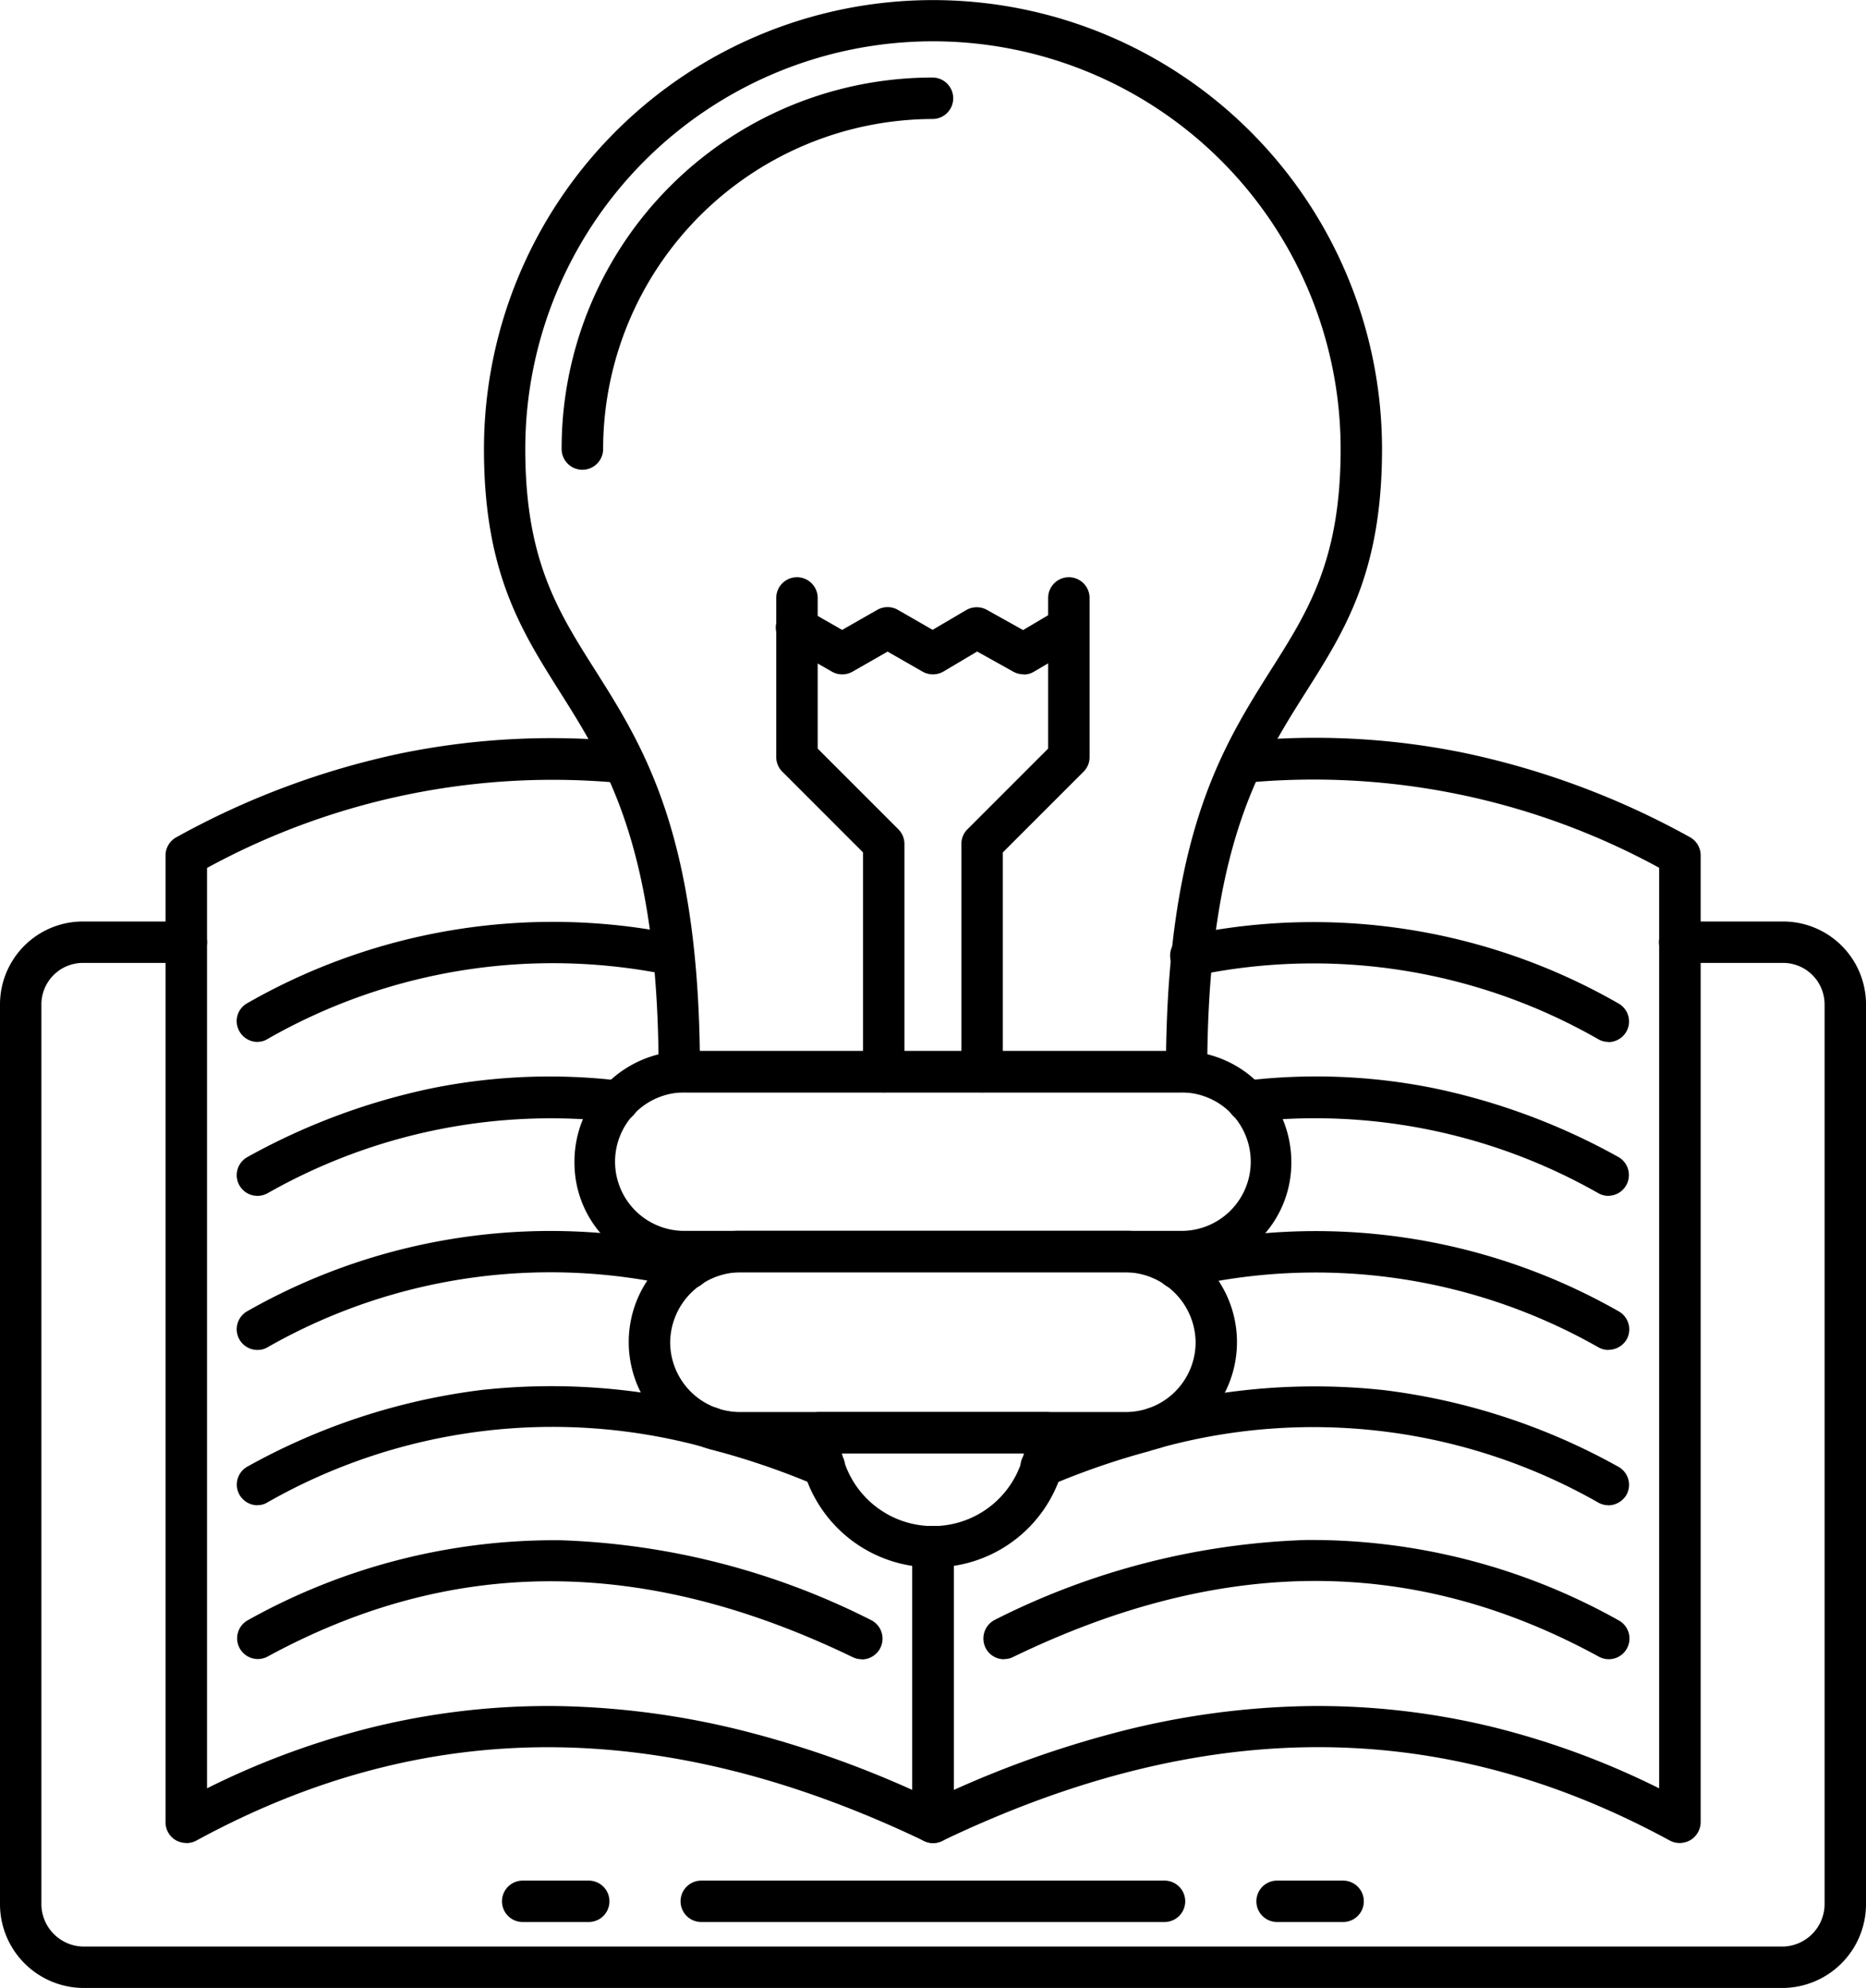
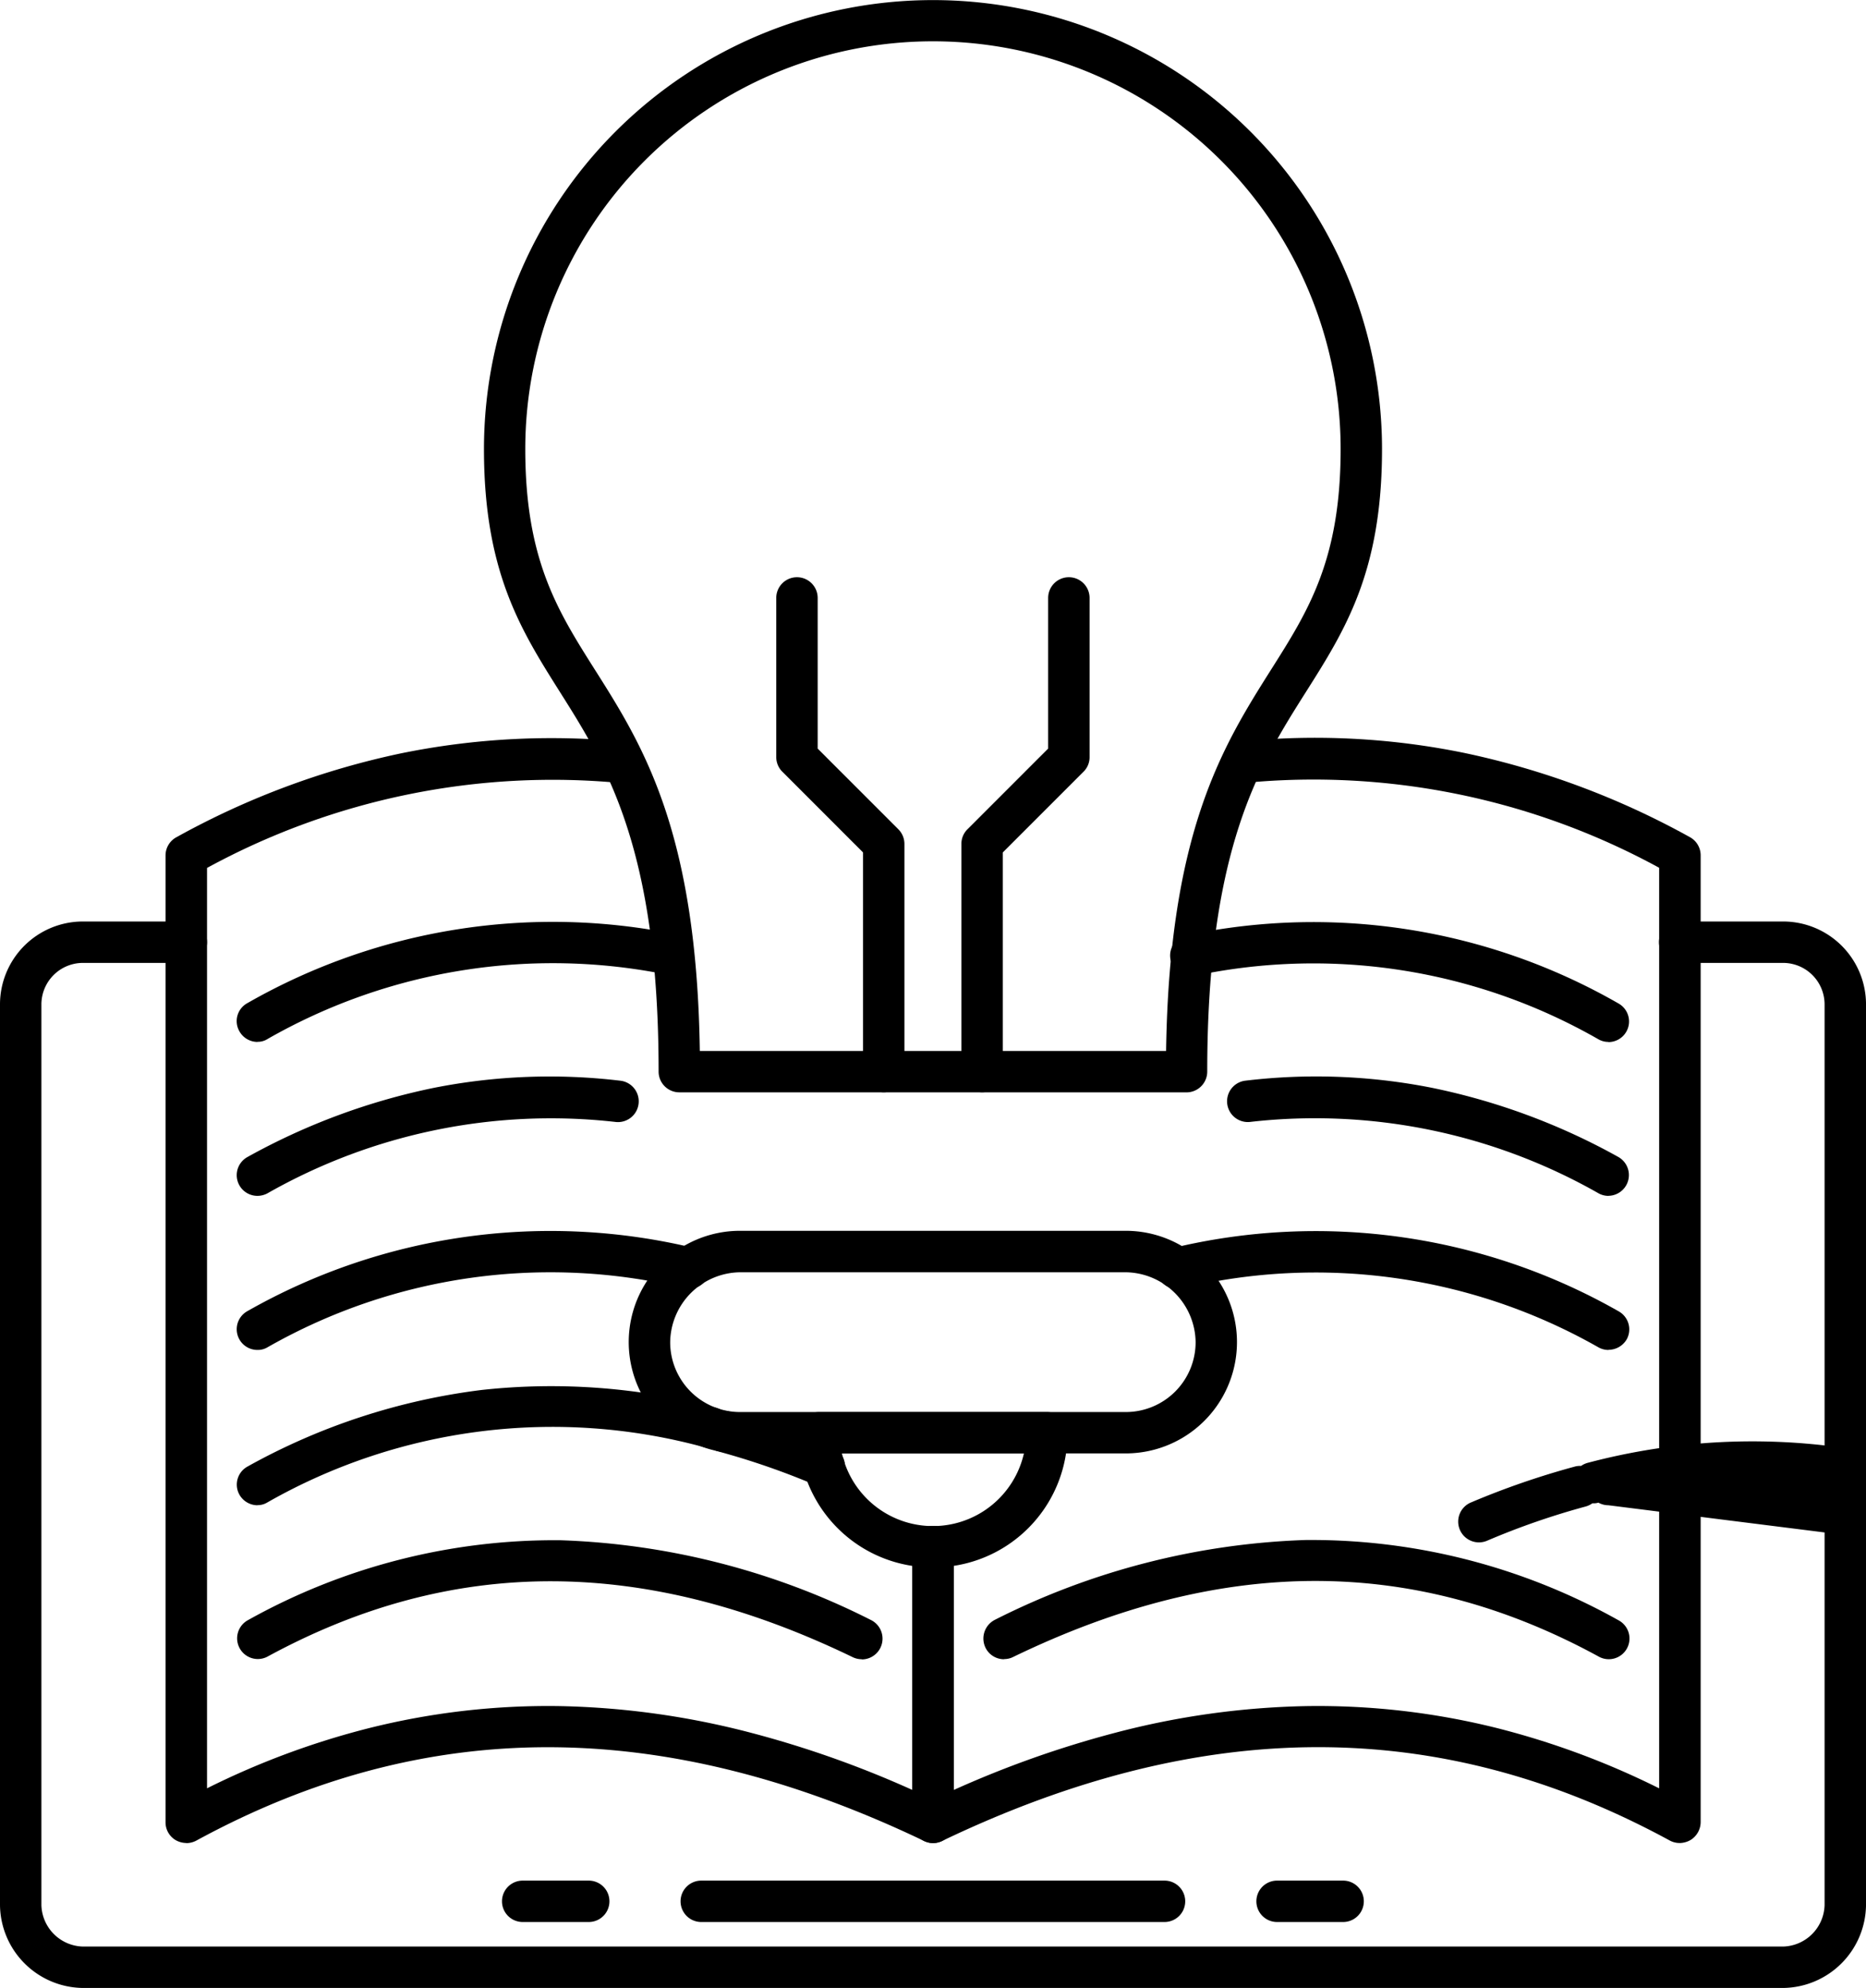
<svg xmlns="http://www.w3.org/2000/svg" width="119.991" height="127.813" viewBox="0 0 119.991 127.813">
  <defs>
    <clipPath id="clip-path">
      <rect id="Rectangle_14314" data-name="Rectangle 14314" width="119.991" height="127.813" fill="none" />
    </clipPath>
  </defs>
  <g id="Group_35954" data-name="Group 35954" transform="translate(0 0.001)">
    <g id="Group_35953" data-name="Group 35953" transform="translate(0 -0.001)" clip-path="url(#clip-path)">
      <path id="Path_24343" data-name="Path 24343" d="M114.665,103.331H5.326A5.394,5.394,0,0,1,0,98.005V40.091a5.332,5.332,0,0,1,5.326-5.326h6.656a1.331,1.331,0,0,1,0,2.662H5.326a2.673,2.673,0,0,0-2.664,2.664V98.005a2.744,2.744,0,0,0,2.664,2.664h109.34a2.743,2.743,0,0,0,2.662-2.664V40.091a2.671,2.671,0,0,0-2.662-2.664h-6.657a1.331,1.331,0,1,1,0-2.662h6.657a5.332,5.332,0,0,1,5.326,5.326V98.005a5.394,5.394,0,0,1-5.326,5.326" transform="translate(0 24.481)" fill-rule="evenodd" />
      <path id="Path_24344" data-name="Path 24344" d="M7.584,98.883A1.416,1.416,0,0,1,6.9,98.7a1.327,1.327,0,0,1-.653-1.152V35.389a1.33,1.33,0,0,1,.692-1.166,51.747,51.747,0,0,1,14.465-5.4,48.371,48.371,0,0,1,14.433-.74,1.335,1.335,0,0,1-.259,2.657A46.427,46.427,0,0,0,8.915,36.193V95.367a51.571,51.571,0,0,1,10.378-3.86,47.376,47.376,0,0,1,12.355-1.425,52.5,52.5,0,0,1,12.308,1.731,65.866,65.866,0,0,1,10.319,3.661V79.83a1.332,1.332,0,0,1,2.664,0V97.557a1.333,1.333,0,0,1-1.905,1.2c-16.767-8.028-32.079-8.047-46.8-.032a1.364,1.364,0,0,1-.651.165Z" transform="translate(4.398 19.609)" fill-rule="evenodd" />
      <path id="Path_24345" data-name="Path 24345" d="M83.76,98.891a1.32,1.32,0,0,1-.632-.16c-14.733-8.015-30.036-8-46.8.034a1.327,1.327,0,0,1-1.278-.073,1.311,1.311,0,0,1-.625-1.125V79.84a1.331,1.331,0,1,1,2.662,0V95.482a66.04,66.04,0,0,1,10.319-3.661A52.114,52.114,0,0,1,59.716,90.09a47.491,47.491,0,0,1,12.355,1.425,51.833,51.833,0,0,1,10.377,3.862V36.191a46.371,46.371,0,0,0-26.662-5.458,1.335,1.335,0,0,1-.259-2.657,47.772,47.772,0,0,1,14.433.74,51.991,51.991,0,0,1,14.465,5.406,1.333,1.333,0,0,1,.692,1.164V97.548a1.365,1.365,0,0,1-.651,1.152,1.447,1.447,0,0,1-.7.193Z" transform="translate(24.242 19.601)" fill-rule="evenodd" />
      <path id="Path_24346" data-name="Path 24346" d="M10.266,42.5A1.335,1.335,0,0,1,9.1,41.807,1.315,1.315,0,0,1,9.627,40a39.532,39.532,0,0,1,27.7-4.387,1.329,1.329,0,0,1-.539,2.6A36.949,36.949,0,0,0,10.9,42.32a1.142,1.142,0,0,1-.632.172Z" transform="translate(6.29 24.489)" fill-rule="evenodd" />
      <path id="Path_24347" data-name="Path 24347" d="M10.264,48.285a1.331,1.331,0,0,1-.639-2.5,42.083,42.083,0,0,1,11.989-4.446,38.28,38.28,0,0,1,12.023-.453,1.335,1.335,0,0,1-.32,2.65A36.871,36.871,0,0,0,10.9,48.125a1.366,1.366,0,0,1-.639.16Z" transform="translate(6.292 28.601)" fill-rule="evenodd" />
      <path id="Path_24348" data-name="Path 24348" d="M10.265,54.088a1.331,1.331,0,0,1-.639-2.5,39.428,39.428,0,0,1,28.737-4.047,1.33,1.33,0,0,1-.6,2.59,36.727,36.727,0,0,0-26.841,3.78A1.225,1.225,0,0,1,10.265,54.088Z" transform="translate(6.291 32.704)" fill-rule="evenodd" />
      <path id="Path_24349" data-name="Path 24349" d="M10.266,59.958A1.341,1.341,0,0,1,9.1,59.266a1.324,1.324,0,0,1,.532-1.8,41.363,41.363,0,0,1,15.044-4.92,41.181,41.181,0,0,1,15.044,1.132,1.407,1.407,0,0,1,.453.208,1.322,1.322,0,0,1,.4.039,52.718,52.718,0,0,1,6.663,2.3,1.334,1.334,0,1,1-1.045,2.456,48.769,48.769,0,0,0-6.317-2.19,1.271,1.271,0,0,1-.433-.206,1.237,1.237,0,0,1-.385-.041A37.041,37.041,0,0,0,10.9,59.777a1.191,1.191,0,0,1-.639.174Z" transform="translate(6.29 36.82)" fill-rule="evenodd" />
      <path id="Path_24350" data-name="Path 24350" d="M49.129,65.762a1.339,1.339,0,0,1-.586-.133C35.1,59.131,22.8,59.124,10.9,65.6a1.33,1.33,0,0,1-1.271-2.336,40.416,40.416,0,0,1,20.125-5.152,47.67,47.67,0,0,1,19.958,5.126,1.336,1.336,0,0,1-.579,2.536Z" transform="translate(6.289 40.915)" fill-rule="evenodd" />
      <path id="Path_24351" data-name="Path 24351" d="M72.313,42.495a1.3,1.3,0,0,1-.639-.167,36.876,36.876,0,0,0-25.888-4.1,1.329,1.329,0,1,1-.539-2.6,39.43,39.43,0,0,1,27.7,4.387,1.326,1.326,0,0,1-.634,2.49Z" transform="translate(31.115 24.494)" fill-rule="evenodd" />
      <path id="Path_24352" data-name="Path 24352" d="M70.836,48.289a1.317,1.317,0,0,1-.639-.167,36.859,36.859,0,0,0-22.42-4.586,1.335,1.335,0,0,1-.32-2.65,38.273,38.273,0,0,1,12.023.453,41.907,41.907,0,0,1,11.989,4.446,1.335,1.335,0,0,1-.639,2.5Z" transform="translate(32.592 28.598)" fill-rule="evenodd" />
      <path id="Path_24353" data-name="Path 24353" d="M72.72,54.087a1.317,1.317,0,0,1-.639-.167A36.775,36.775,0,0,0,45.24,50.14a1.33,1.33,0,0,1-.6-2.59A39.357,39.357,0,0,1,73.373,51.6a1.33,1.33,0,0,1,.525,1.8,1.358,1.358,0,0,1-1.171.678Z" transform="translate(30.708 32.706)" fill-rule="evenodd" />
-       <path id="Path_24354" data-name="Path 24354" d="M76.3,59.951a1.316,1.316,0,0,1-.639-.167A37.05,37.05,0,0,0,47.512,56.25a1.107,1.107,0,0,1-.387.041,1.421,1.421,0,0,1-.431.206,48.164,48.164,0,0,0-6.317,2.19,1.335,1.335,0,1,1-1.046-2.456,51.841,51.841,0,0,1,6.663-2.3,1.193,1.193,0,0,1,.4-.041,1.381,1.381,0,0,1,.452-.206,41.349,41.349,0,0,1,15.046-1.132,41.331,41.331,0,0,1,15.044,4.92,1.326,1.326,0,0,1,.532,1.8,1.364,1.364,0,0,1-1.171.685Z" transform="translate(27.124 36.826)" fill-rule="evenodd" />
+       <path id="Path_24354" data-name="Path 24354" d="M76.3,59.951a1.316,1.316,0,0,1-.639-.167a1.107,1.107,0,0,1-.387.041,1.421,1.421,0,0,1-.431.206,48.164,48.164,0,0,0-6.317,2.19,1.335,1.335,0,1,1-1.046-2.456,51.841,51.841,0,0,1,6.663-2.3,1.193,1.193,0,0,1,.4-.041,1.381,1.381,0,0,1,.452-.206,41.349,41.349,0,0,1,15.046-1.132,41.331,41.331,0,0,1,15.044,4.92,1.326,1.326,0,0,1,.532,1.8,1.364,1.364,0,0,1-1.171.685Z" transform="translate(27.124 36.826)" fill-rule="evenodd" />
      <path id="Path_24355" data-name="Path 24355" d="M38.436,65.765a1.321,1.321,0,0,1-1.2-.752,1.35,1.35,0,0,1,.612-1.784A47.7,47.7,0,0,1,57.807,58.1a40.416,40.416,0,0,1,20.125,5.152,1.33,1.33,0,1,1-1.271,2.336c-11.888-6.483-24.2-6.476-37.645.034a1.273,1.273,0,0,1-.573.133Z" transform="translate(26.13 40.912)" fill-rule="evenodd" />
      <path id="Path_24356" data-name="Path 24356" d="M63.442,70.229H30.822A1.334,1.334,0,0,1,29.492,68.9c0-14.378-3.383-19.717-6.358-24.431-2.5-3.967-4.872-7.715-4.872-15.59a28.874,28.874,0,1,1,57.748,0c0,7.882-2.371,11.622-4.881,15.59C68.152,49.174,64.771,54.52,64.771,68.9a1.335,1.335,0,0,1-1.331,1.331ZM32.148,67.567H62.125c.206-14.153,3.681-19.651,6.757-24.525,2.4-3.788,4.467-7.064,4.467-14.172a26.215,26.215,0,1,0-52.431,0c0,7.1,2.071,10.384,4.467,14.172,3.083,4.865,6.551,10.365,6.757,24.525Z" transform="translate(12.859 0.001)" fill-rule="evenodd" />
-       <path id="Path_24357" data-name="Path 24357" d="M22.523,28.142a1.335,1.335,0,0,1-1.331-1.331A23.841,23.841,0,0,1,45.076,2.925a1.333,1.333,0,0,1,0,2.665,21.242,21.242,0,0,0-21.215,21.22,1.335,1.335,0,0,1-1.331,1.331Z" transform="translate(14.923 2.061)" fill-rule="evenodd" />
-       <path id="Path_24358" data-name="Path 24358" d="M60.618,53.877H28.832a7.117,7.117,0,0,1-5.067-2.071,6.964,6.964,0,0,1-2.089-5,7.074,7.074,0,0,1,2.089-5.067,7.165,7.165,0,0,1,5.067-2.089H60.618a7.074,7.074,0,0,1,5.067,2.089,7.165,7.165,0,0,1,2.089,5.067,6.964,6.964,0,0,1-2.089,5,7.14,7.14,0,0,1-5.067,2.071M28.832,42.314a4.451,4.451,0,1,0,0,8.9H60.618a4.451,4.451,0,1,0,0-8.9Z" transform="translate(15.264 27.923)" fill-rule="evenodd" />
      <path id="Path_24359" data-name="Path 24359" d="M55.679,60.746h-24.8a7.156,7.156,0,0,1,0-14.312h24.8a7.156,7.156,0,0,1,0,14.312M30.882,49.1a4.553,4.553,0,0,0-4.494,4.494,4.491,4.491,0,0,0,4.494,4.492h24.8a4.491,4.491,0,0,0,4.494-4.492A4.553,4.553,0,0,0,55.679,49.1Z" transform="translate(16.707 32.698)" fill-rule="evenodd" />
      <path id="Path_24360" data-name="Path 24360" d="M38.779,63.259a8.617,8.617,0,0,1-8.655-8.654,1.337,1.337,0,0,1,1.333-1.333H46.1a1.337,1.337,0,0,1,1.333,1.333,8.617,8.617,0,0,1-8.654,8.654Zm-5.852-7.323a6,6,0,0,0,11.7,0Z" transform="translate(21.213 37.514)" fill-rule="evenodd" />
      <path id="Path_24361" data-name="Path 24361" d="M36.2,54.895a1.335,1.335,0,0,1-1.331-1.331V39.47l-5.186-5.186a1.326,1.326,0,0,1-.394-.939V23.109a1.332,1.332,0,1,1,2.664,0v9.685l5.186,5.186a1.337,1.337,0,0,1,.392.939V53.564A1.334,1.334,0,0,1,36.2,54.895Z" transform="translate(20.627 15.335)" fill-rule="evenodd" />
      <path id="Path_24362" data-name="Path 24362" d="M37.608,54.895a1.335,1.335,0,0,1-1.331-1.331V38.918a1.313,1.313,0,0,1,.392-.939l5.186-5.186V23.109a1.332,1.332,0,1,1,2.664,0V33.346a1.305,1.305,0,0,1-.394.939L38.939,39.47V53.564A1.335,1.335,0,0,1,37.608,54.895Z" transform="translate(25.545 15.335)" fill-rule="evenodd" />
-       <path id="Path_24363" data-name="Path 24363" d="M45.192,27.226a1.387,1.387,0,0,1-.653-.167l-2.33-1.3L40.04,27.047a1.351,1.351,0,0,1-1.339.007l-2.25-1.29-2.256,1.29a1.339,1.339,0,0,1-1.324,0l-2.909-1.665a1.328,1.328,0,1,1,1.311-2.309l2.256,1.29,2.258-1.29a1.339,1.339,0,0,1,1.324,0l2.236,1.285,2.164-1.273a1.352,1.352,0,0,1,1.324-.012l2.33,1.3,2.171-1.287a1.333,1.333,0,0,1,1.351,2.3l-2.829,1.665a1.228,1.228,0,0,1-.666.179Z" transform="translate(20.625 16.129)" fill-rule="evenodd" />
      <path id="Path_24364" data-name="Path 24364" d="M56.8,73.611H27.011a1.331,1.331,0,0,1,0-2.662H56.8a1.331,1.331,0,1,1,0,2.662" transform="translate(18.083 49.961)" fill-rule="evenodd" />
      <path id="Path_24365" data-name="Path 24365" d="M52.985,73.611H48.738a1.331,1.331,0,0,1,0-2.662h4.247a1.331,1.331,0,0,1,0,2.662" transform="translate(33.383 49.961)" fill-rule="evenodd" />
      <path id="Path_24366" data-name="Path 24366" d="M24.52,73.611H20.273a1.331,1.331,0,0,1,0-2.662H24.52a1.331,1.331,0,0,1,0,2.662" transform="translate(13.338 49.961)" fill-rule="evenodd" />
    </g>
  </g>
</svg>